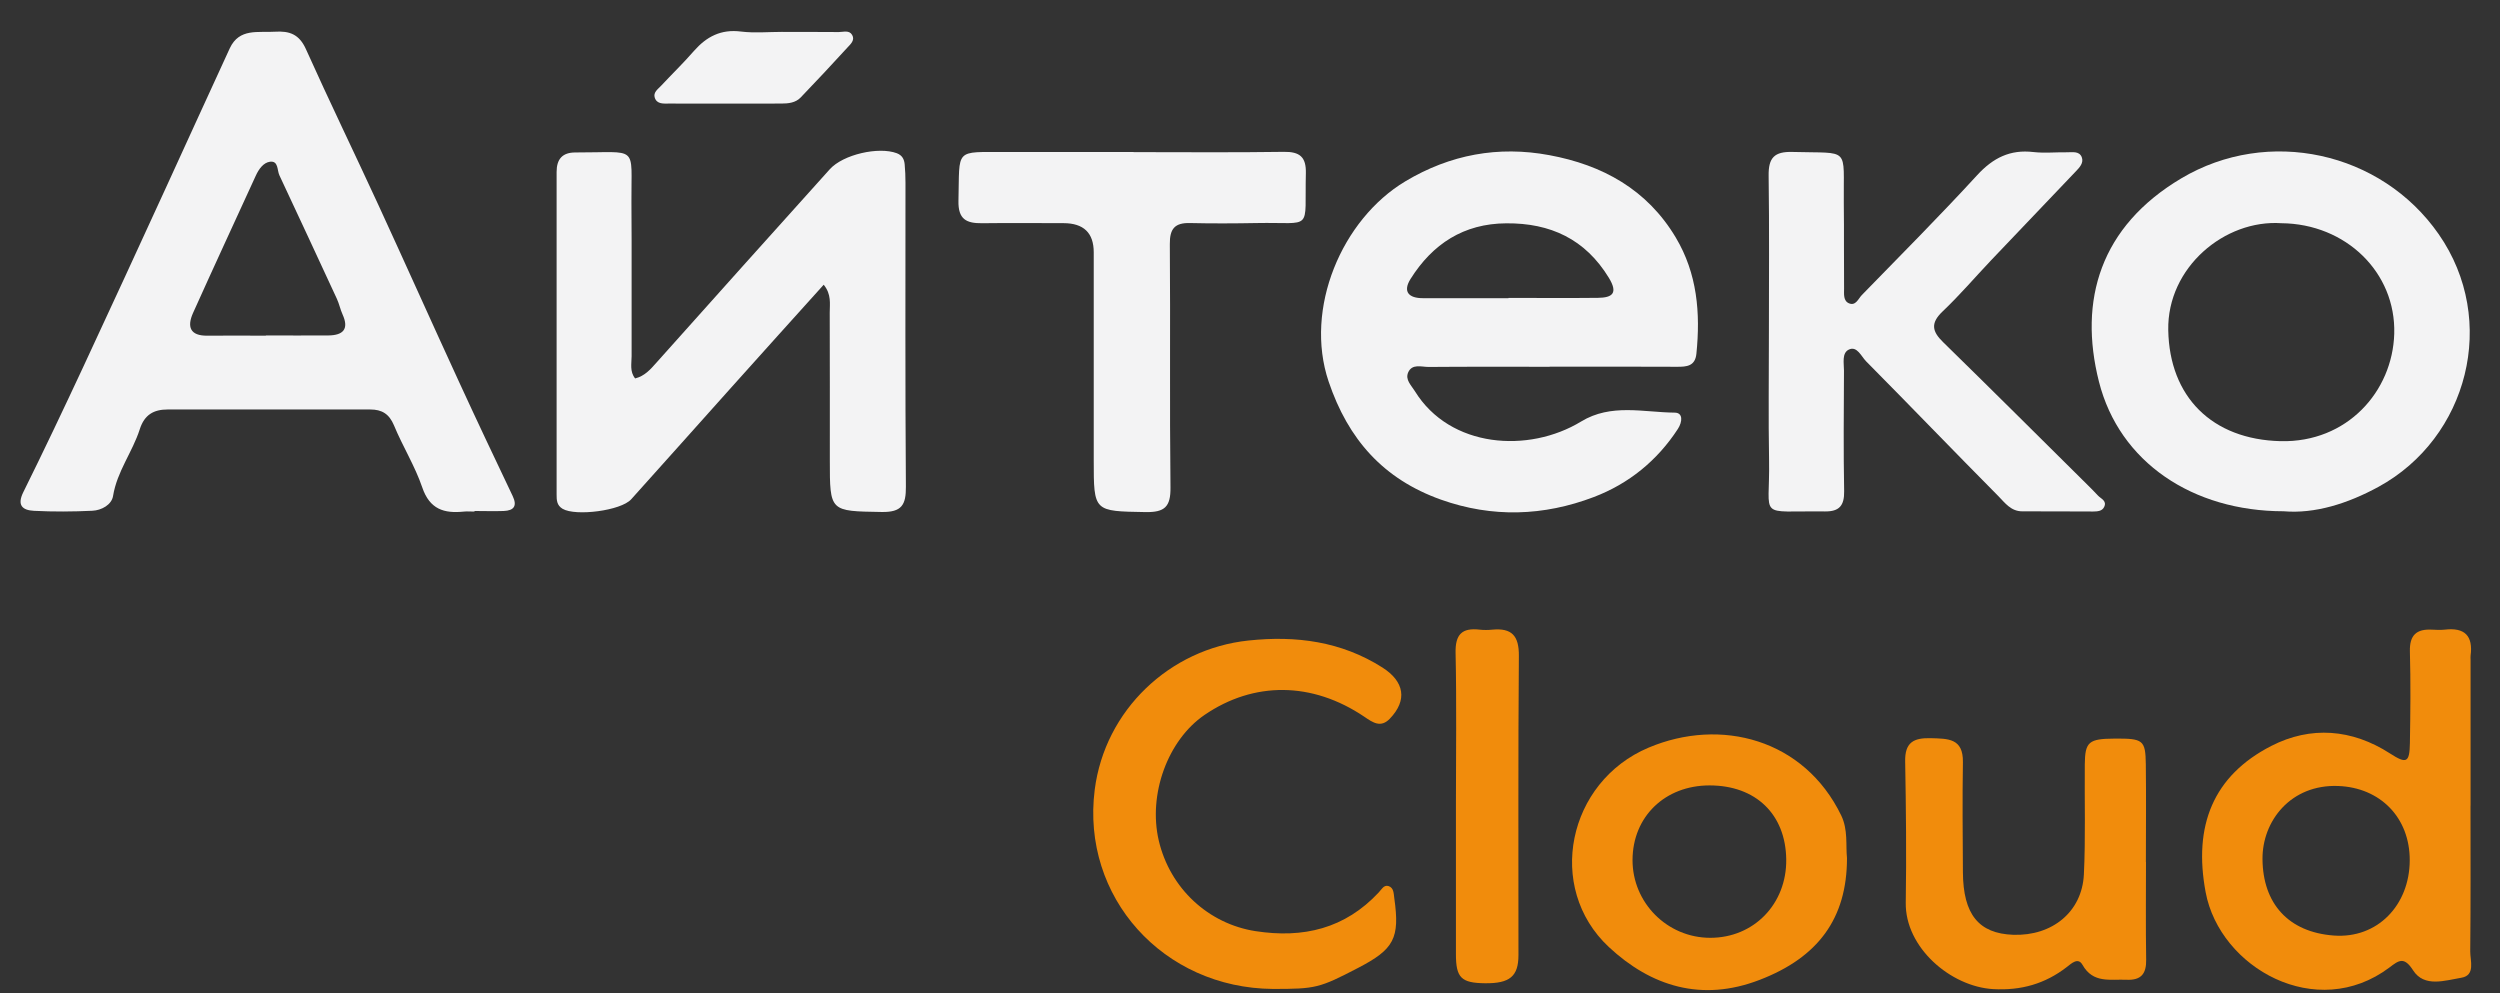
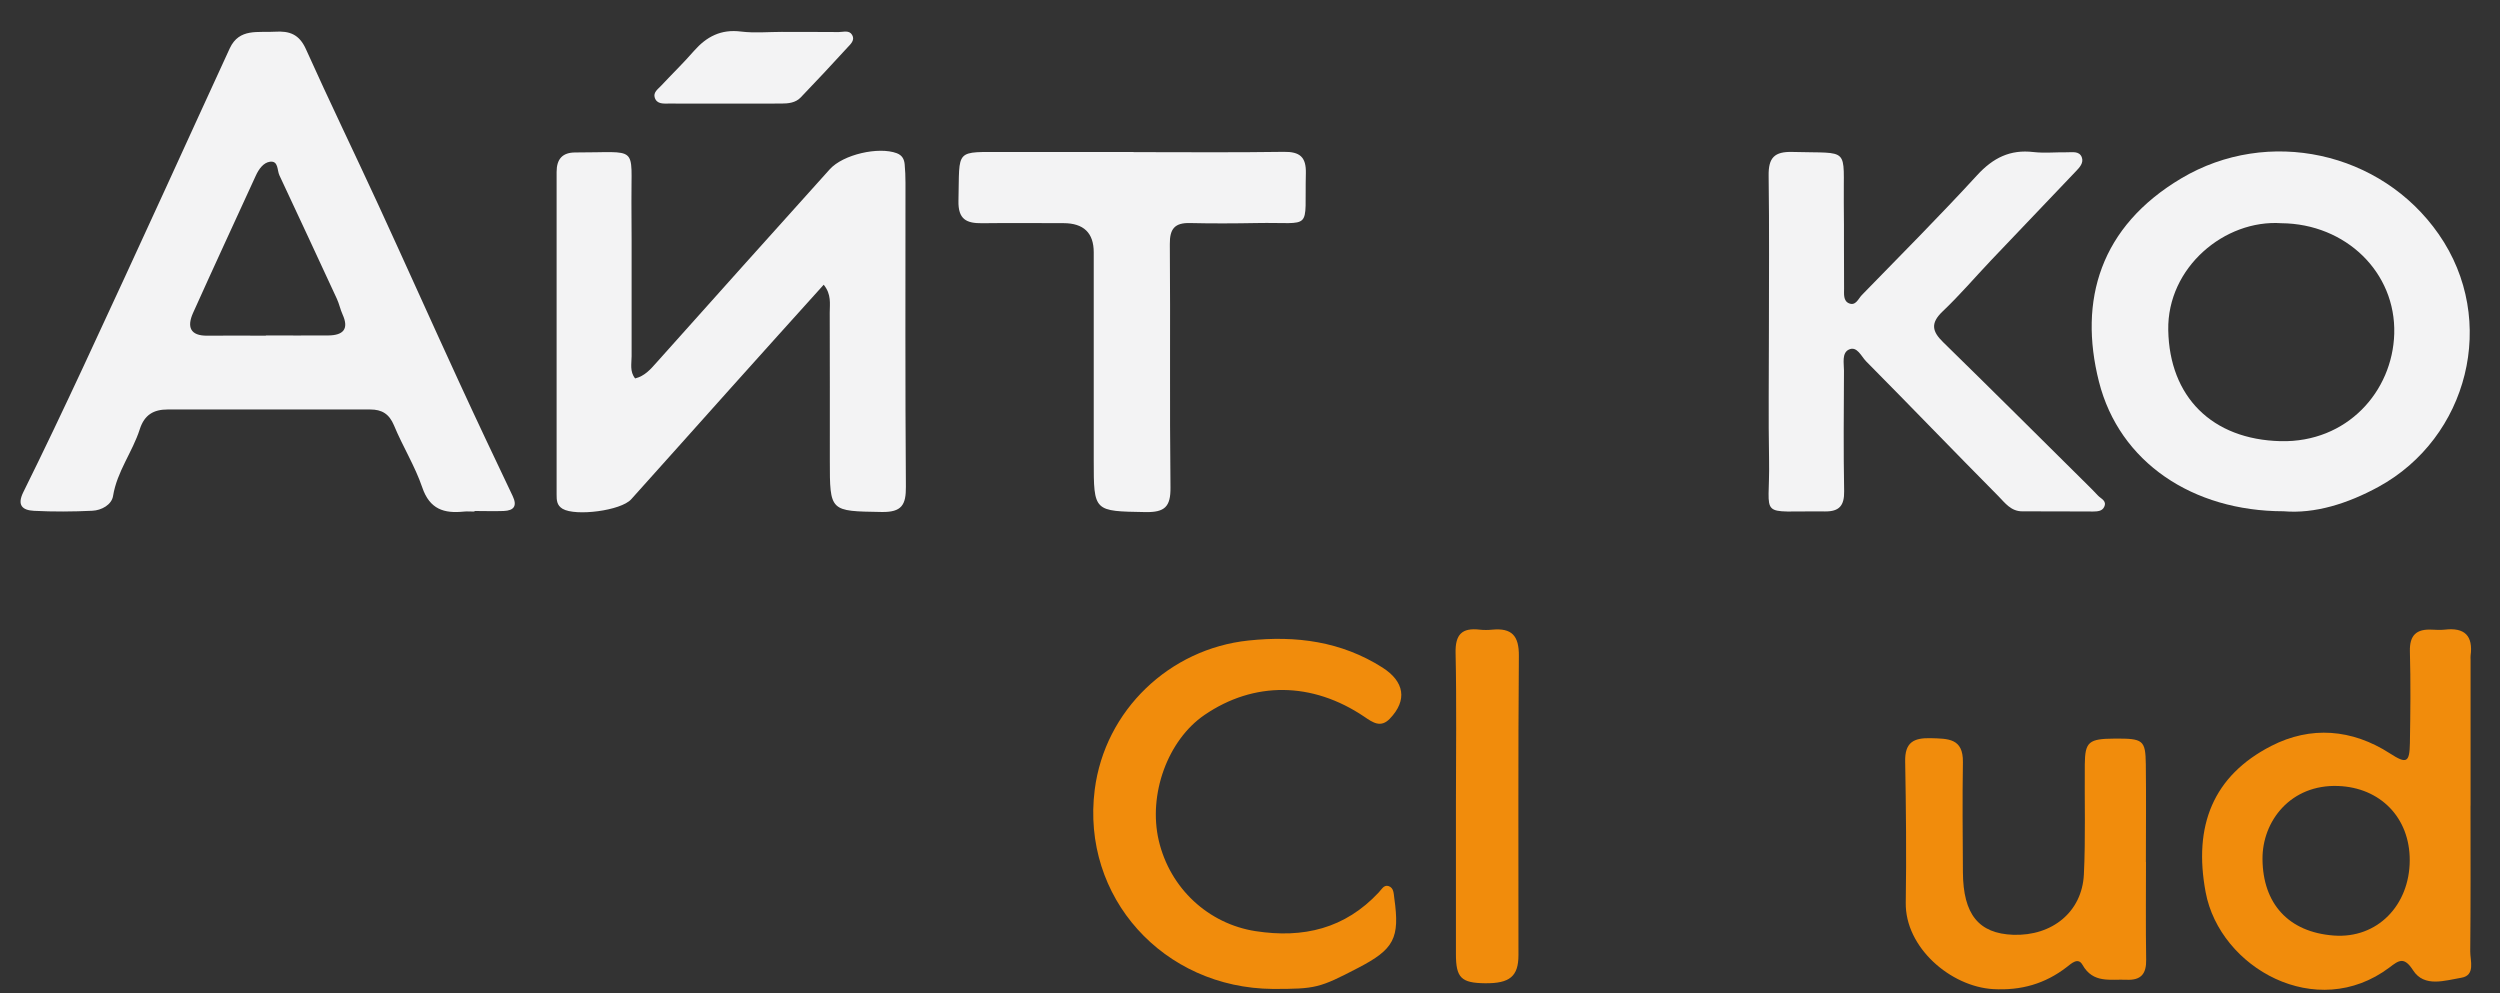
<svg xmlns="http://www.w3.org/2000/svg" width="73" height="29" viewBox="0 0 73 29" fill="none">
  <rect x="0" y="0" width="73" height="29" fill="#333333" stroke="none" />
  <g clip-path="url(#clip0_804_6190)">
    <path d="M13.853 14.938C13.75 14.938 13.647 14.928 13.547 14.938C12.968 14.999 12.547 14.872 12.33 14.233C12.117 13.608 11.758 13.035 11.504 12.42C11.364 12.086 11.152 11.957 10.81 11.957C8.837 11.959 6.867 11.957 4.895 11.957C4.494 11.957 4.218 12.105 4.081 12.535C3.868 13.201 3.416 13.767 3.301 14.484C3.26 14.738 2.966 14.902 2.697 14.914C2.13 14.941 1.558 14.945 0.991 14.916C0.661 14.899 0.488 14.76 0.681 14.37C1.277 13.167 1.852 11.954 2.419 10.739C3.228 9.004 4.025 7.267 4.824 5.527C5.454 4.154 6.078 2.778 6.711 1.407C6.989 0.816 7.534 0.958 8.028 0.926C8.456 0.899 8.737 1.001 8.932 1.433C9.617 2.958 10.348 4.464 11.047 5.981C11.839 7.701 12.611 9.429 13.403 11.149C13.916 12.266 14.442 13.374 14.97 14.484C15.109 14.775 15.006 14.909 14.708 14.921C14.425 14.931 14.139 14.921 13.855 14.921C13.855 14.926 13.855 14.928 13.855 14.933L13.853 14.938ZM7.764 9.795C8.373 9.795 8.981 9.8 9.59 9.795C10.015 9.79 10.199 9.614 10.003 9.182C9.937 9.036 9.905 8.873 9.837 8.726C9.28 7.521 8.72 6.318 8.158 5.118C8.089 4.969 8.133 4.693 7.886 4.722C7.691 4.747 7.556 4.939 7.468 5.132C6.857 6.467 6.239 7.799 5.638 9.136C5.457 9.539 5.545 9.809 6.058 9.802C6.625 9.795 7.195 9.802 7.764 9.802V9.795Z" fill="#F3F3F4" />
-     <path d="M45.248 10.71C44.07 10.71 42.892 10.705 41.714 10.715C41.506 10.715 41.232 10.612 41.117 10.878C41.029 11.088 41.205 11.247 41.313 11.42C42.339 13.086 44.635 13.242 46.169 12.308C47.044 11.776 47.986 12.04 48.9 12.049C49.149 12.049 49.129 12.315 48.995 12.523C48.391 13.452 47.558 14.126 46.538 14.514C45.075 15.07 43.576 15.123 42.075 14.589C40.394 13.989 39.367 12.832 38.795 11.139C38.079 9.009 39.179 6.408 41.034 5.296C42.347 4.51 43.752 4.254 45.238 4.53C46.79 4.817 48.093 5.53 48.931 6.933C49.562 7.989 49.655 9.141 49.535 10.329C49.498 10.693 49.252 10.712 48.966 10.71C47.726 10.703 46.487 10.707 45.248 10.707V10.71ZM44.048 8.702C44.048 8.702 44.048 8.702 44.048 8.699C44.918 8.699 45.791 8.707 46.661 8.697C47.086 8.692 47.252 8.56 46.978 8.111C46.289 6.982 45.272 6.511 43.984 6.521C42.738 6.528 41.831 7.123 41.188 8.145C40.954 8.519 41.135 8.709 41.555 8.707C42.386 8.707 43.217 8.707 44.048 8.707V8.702Z" fill="#F3F3F4" />
    <path d="M18.55 11.049C18.822 10.981 18.993 10.788 19.169 10.588C20.853 8.702 22.539 6.821 24.228 4.944C24.619 4.508 25.658 4.276 26.186 4.474C26.345 4.535 26.401 4.649 26.416 4.793C26.433 4.974 26.44 5.157 26.44 5.34C26.44 8.297 26.43 11.254 26.452 14.209C26.457 14.745 26.33 14.96 25.744 14.95C24.231 14.924 24.231 14.95 24.231 13.44C24.231 12.003 24.233 10.563 24.228 9.126C24.228 8.87 24.282 8.597 24.052 8.314C23.143 9.324 22.241 10.322 21.344 11.325C20.371 12.408 19.406 13.499 18.431 14.579C18.13 14.914 16.808 15.08 16.429 14.858C16.255 14.755 16.253 14.599 16.253 14.438C16.253 11.298 16.255 8.16 16.253 5.02C16.253 4.642 16.426 4.452 16.798 4.452C18.672 4.457 18.426 4.205 18.438 5.903C18.45 7.401 18.438 8.9 18.443 10.4C18.443 10.617 18.384 10.849 18.545 11.049H18.55Z" fill="#F3F3F4" />
    <path d="M66.678 14.929C64.029 14.926 61.886 13.501 61.289 11.144C60.688 8.765 61.328 6.614 63.694 5.208C66.224 3.703 69.528 4.42 71.21 6.838C72.965 9.361 72.061 12.789 69.455 14.214C68.551 14.707 67.593 15.007 66.681 14.929H66.678ZM66.617 6.518C64.963 6.404 63.281 7.807 63.313 9.637C63.347 11.586 64.589 12.833 66.593 12.882C68.534 12.928 69.863 11.432 69.912 9.744C69.963 7.953 68.495 6.533 66.617 6.518Z" fill="#F3F3F4" />
    <path d="M51.652 9.746C51.652 8.207 51.666 6.67 51.644 5.13C51.637 4.61 51.806 4.42 52.348 4.437C54.054 4.486 53.82 4.259 53.839 5.938C53.849 6.767 53.839 7.597 53.847 8.426C53.847 8.585 53.82 8.787 53.993 8.858C54.189 8.939 54.264 8.719 54.367 8.614C55.496 7.455 56.64 6.306 57.733 5.115C58.197 4.61 58.696 4.359 59.38 4.44C59.7 4.476 60.03 4.442 60.353 4.447C60.509 4.449 60.71 4.403 60.786 4.586C60.854 4.757 60.72 4.893 60.61 5.008C59.788 5.872 58.965 6.733 58.143 7.597C57.669 8.097 57.222 8.622 56.723 9.095C56.367 9.434 56.415 9.676 56.738 9.99C58.153 11.374 59.556 12.772 60.964 14.167C61.064 14.267 61.164 14.365 61.26 14.47C61.348 14.565 61.529 14.621 61.441 14.804C61.38 14.931 61.238 14.934 61.12 14.936C60.431 14.936 59.739 14.929 59.05 14.931C58.718 14.931 58.544 14.682 58.354 14.489C57.058 13.182 55.782 11.854 54.487 10.547C54.348 10.405 54.225 10.095 53.988 10.207C53.776 10.307 53.844 10.605 53.844 10.822C53.839 11.996 53.827 13.172 53.849 14.345C53.856 14.763 53.707 14.938 53.292 14.934C51.28 14.909 51.688 15.192 51.657 13.445C51.635 12.211 51.652 10.976 51.652 9.741V9.746Z" fill="#F3F3F4" />
    <path d="M33.1 4.442C34.562 4.442 36.024 4.456 37.485 4.434C37.955 4.427 38.143 4.583 38.131 5.061C38.089 6.786 38.365 6.481 36.693 6.513C36.043 6.525 35.393 6.528 34.745 6.513C34.303 6.503 34.154 6.681 34.159 7.128C34.178 9.495 34.151 11.864 34.178 14.23C34.186 14.799 34.01 14.962 33.45 14.953C31.937 14.926 31.937 14.948 31.937 13.438C31.937 11.415 31.937 9.39 31.937 7.367C31.937 6.801 31.643 6.517 31.055 6.516C30.263 6.516 29.471 6.508 28.679 6.518C28.222 6.523 27.975 6.408 27.987 5.864C28.026 4.317 27.85 4.442 29.385 4.439C30.625 4.439 31.861 4.439 33.1 4.439V4.442Z" fill="#F3F3F4" />
    <path d="M72.139 23.522C72.139 24.939 72.146 26.359 72.131 27.777C72.129 28.055 72.288 28.48 71.872 28.55C71.396 28.628 70.79 28.843 70.462 28.333C70.198 27.921 70.042 28.045 69.775 28.248C67.641 29.856 64.819 28.26 64.405 26.054C64.041 24.112 64.623 22.651 66.324 21.78C67.47 21.194 68.675 21.282 69.79 22.002C70.269 22.311 70.359 22.273 70.369 21.701C70.384 20.811 70.394 19.918 70.369 19.027C70.355 18.544 70.562 18.361 71.017 18.386C71.139 18.393 71.261 18.398 71.383 18.386C71.968 18.315 72.219 18.564 72.141 19.147C72.136 19.186 72.141 19.227 72.141 19.269C72.141 20.687 72.141 22.107 72.141 23.524L72.139 23.522ZM70.364 25.13C70.372 23.871 69.499 22.997 68.277 22.951C66.891 22.897 66.055 23.973 66.065 25.088C66.075 26.379 66.818 27.221 68.15 27.318C69.418 27.411 70.357 26.435 70.364 25.13Z" fill="#F18C0C" />
    <path d="M37.17 28.877C33.968 28.853 31.566 26.198 31.966 23.058C32.264 20.733 34.156 18.944 36.456 18.703C37.84 18.556 39.162 18.725 40.369 19.493C41.007 19.901 41.105 20.445 40.58 20.989C40.318 21.257 40.093 21.104 39.837 20.928C38.314 19.901 36.613 19.891 35.171 20.877C34.098 21.611 33.521 23.195 33.836 24.544C34.164 25.947 35.29 26.976 36.659 27.189C38.057 27.406 39.274 27.115 40.259 26.059C40.34 25.974 40.408 25.83 40.545 25.873C40.704 25.925 40.694 26.096 40.714 26.232C40.878 27.396 40.709 27.716 39.658 28.262C38.522 28.853 38.419 28.877 37.17 28.877Z" fill="#F18C0C" />
    <path d="M62.663 25.169C62.663 26.12 62.653 27.072 62.668 28.023C62.675 28.433 62.523 28.626 62.1 28.609C61.626 28.587 61.12 28.726 60.808 28.172C60.678 27.943 60.483 28.136 60.346 28.241C59.71 28.731 59.009 28.928 58.2 28.882C56.956 28.809 55.628 27.665 55.648 26.359C55.67 24.983 55.655 23.607 55.631 22.231C55.621 21.682 55.873 21.541 56.379 21.555C56.88 21.57 57.327 21.553 57.317 22.253C57.3 23.327 57.31 24.398 57.317 25.471C57.325 26.701 57.779 27.26 58.786 27.296C59.923 27.335 60.795 26.628 60.849 25.537C60.901 24.466 60.866 23.392 60.876 22.319C60.883 21.658 60.991 21.572 61.746 21.567C62.58 21.562 62.648 21.606 62.658 22.319C62.67 23.27 62.66 24.222 62.66 25.174L62.663 25.169Z" fill="#F18C0C" />
-     <path d="M53.932 25.059C53.932 26.83 53.077 27.96 51.385 28.611C49.687 29.268 48.208 28.799 46.978 27.653C45.121 25.918 45.776 22.826 48.139 21.831C50.244 20.943 52.683 21.58 53.764 23.812C53.966 24.229 53.893 24.686 53.932 25.056V25.059ZM49.919 22.934C48.616 22.934 47.675 23.846 47.67 25.108C47.665 26.359 48.682 27.382 49.936 27.384C51.212 27.387 52.175 26.394 52.158 25.093C52.141 23.776 51.268 22.934 49.919 22.934Z" fill="#F18C0C" />
    <path d="M42.513 23.495C42.513 22.019 42.535 20.543 42.503 19.066C42.491 18.522 42.691 18.325 43.209 18.386C43.329 18.4 43.454 18.398 43.574 18.386C44.146 18.332 44.356 18.564 44.351 19.154C44.327 22.065 44.341 24.978 44.339 27.889C44.339 28.511 44.084 28.718 43.368 28.711C42.669 28.704 42.513 28.553 42.513 27.862C42.513 26.405 42.513 24.951 42.513 23.495Z" fill="#F18C0C" />
    <path d="M22.85 0.933C23.397 0.933 23.945 0.931 24.492 0.936C24.627 0.936 24.798 0.872 24.883 1.021C24.971 1.172 24.837 1.29 24.746 1.387C24.297 1.878 23.842 2.366 23.38 2.846C23.231 3.002 23.021 3.024 22.815 3.024C21.72 3.024 20.625 3.027 19.533 3.024C19.374 3.024 19.186 3.046 19.12 2.856C19.066 2.697 19.213 2.602 19.306 2.502C19.623 2.163 19.958 1.839 20.264 1.487C20.633 1.068 21.053 0.848 21.635 0.921C22.033 0.97 22.444 0.931 22.85 0.931V0.933Z" fill="#F3F3F4" />
  </g>
  <defs>
    <clipPath id="clip0_804_6190">
      <rect width="71.556" height="28" fill="white" transform="translate(0.605 0.909)" />
    </clipPath>
  </defs>
</svg>